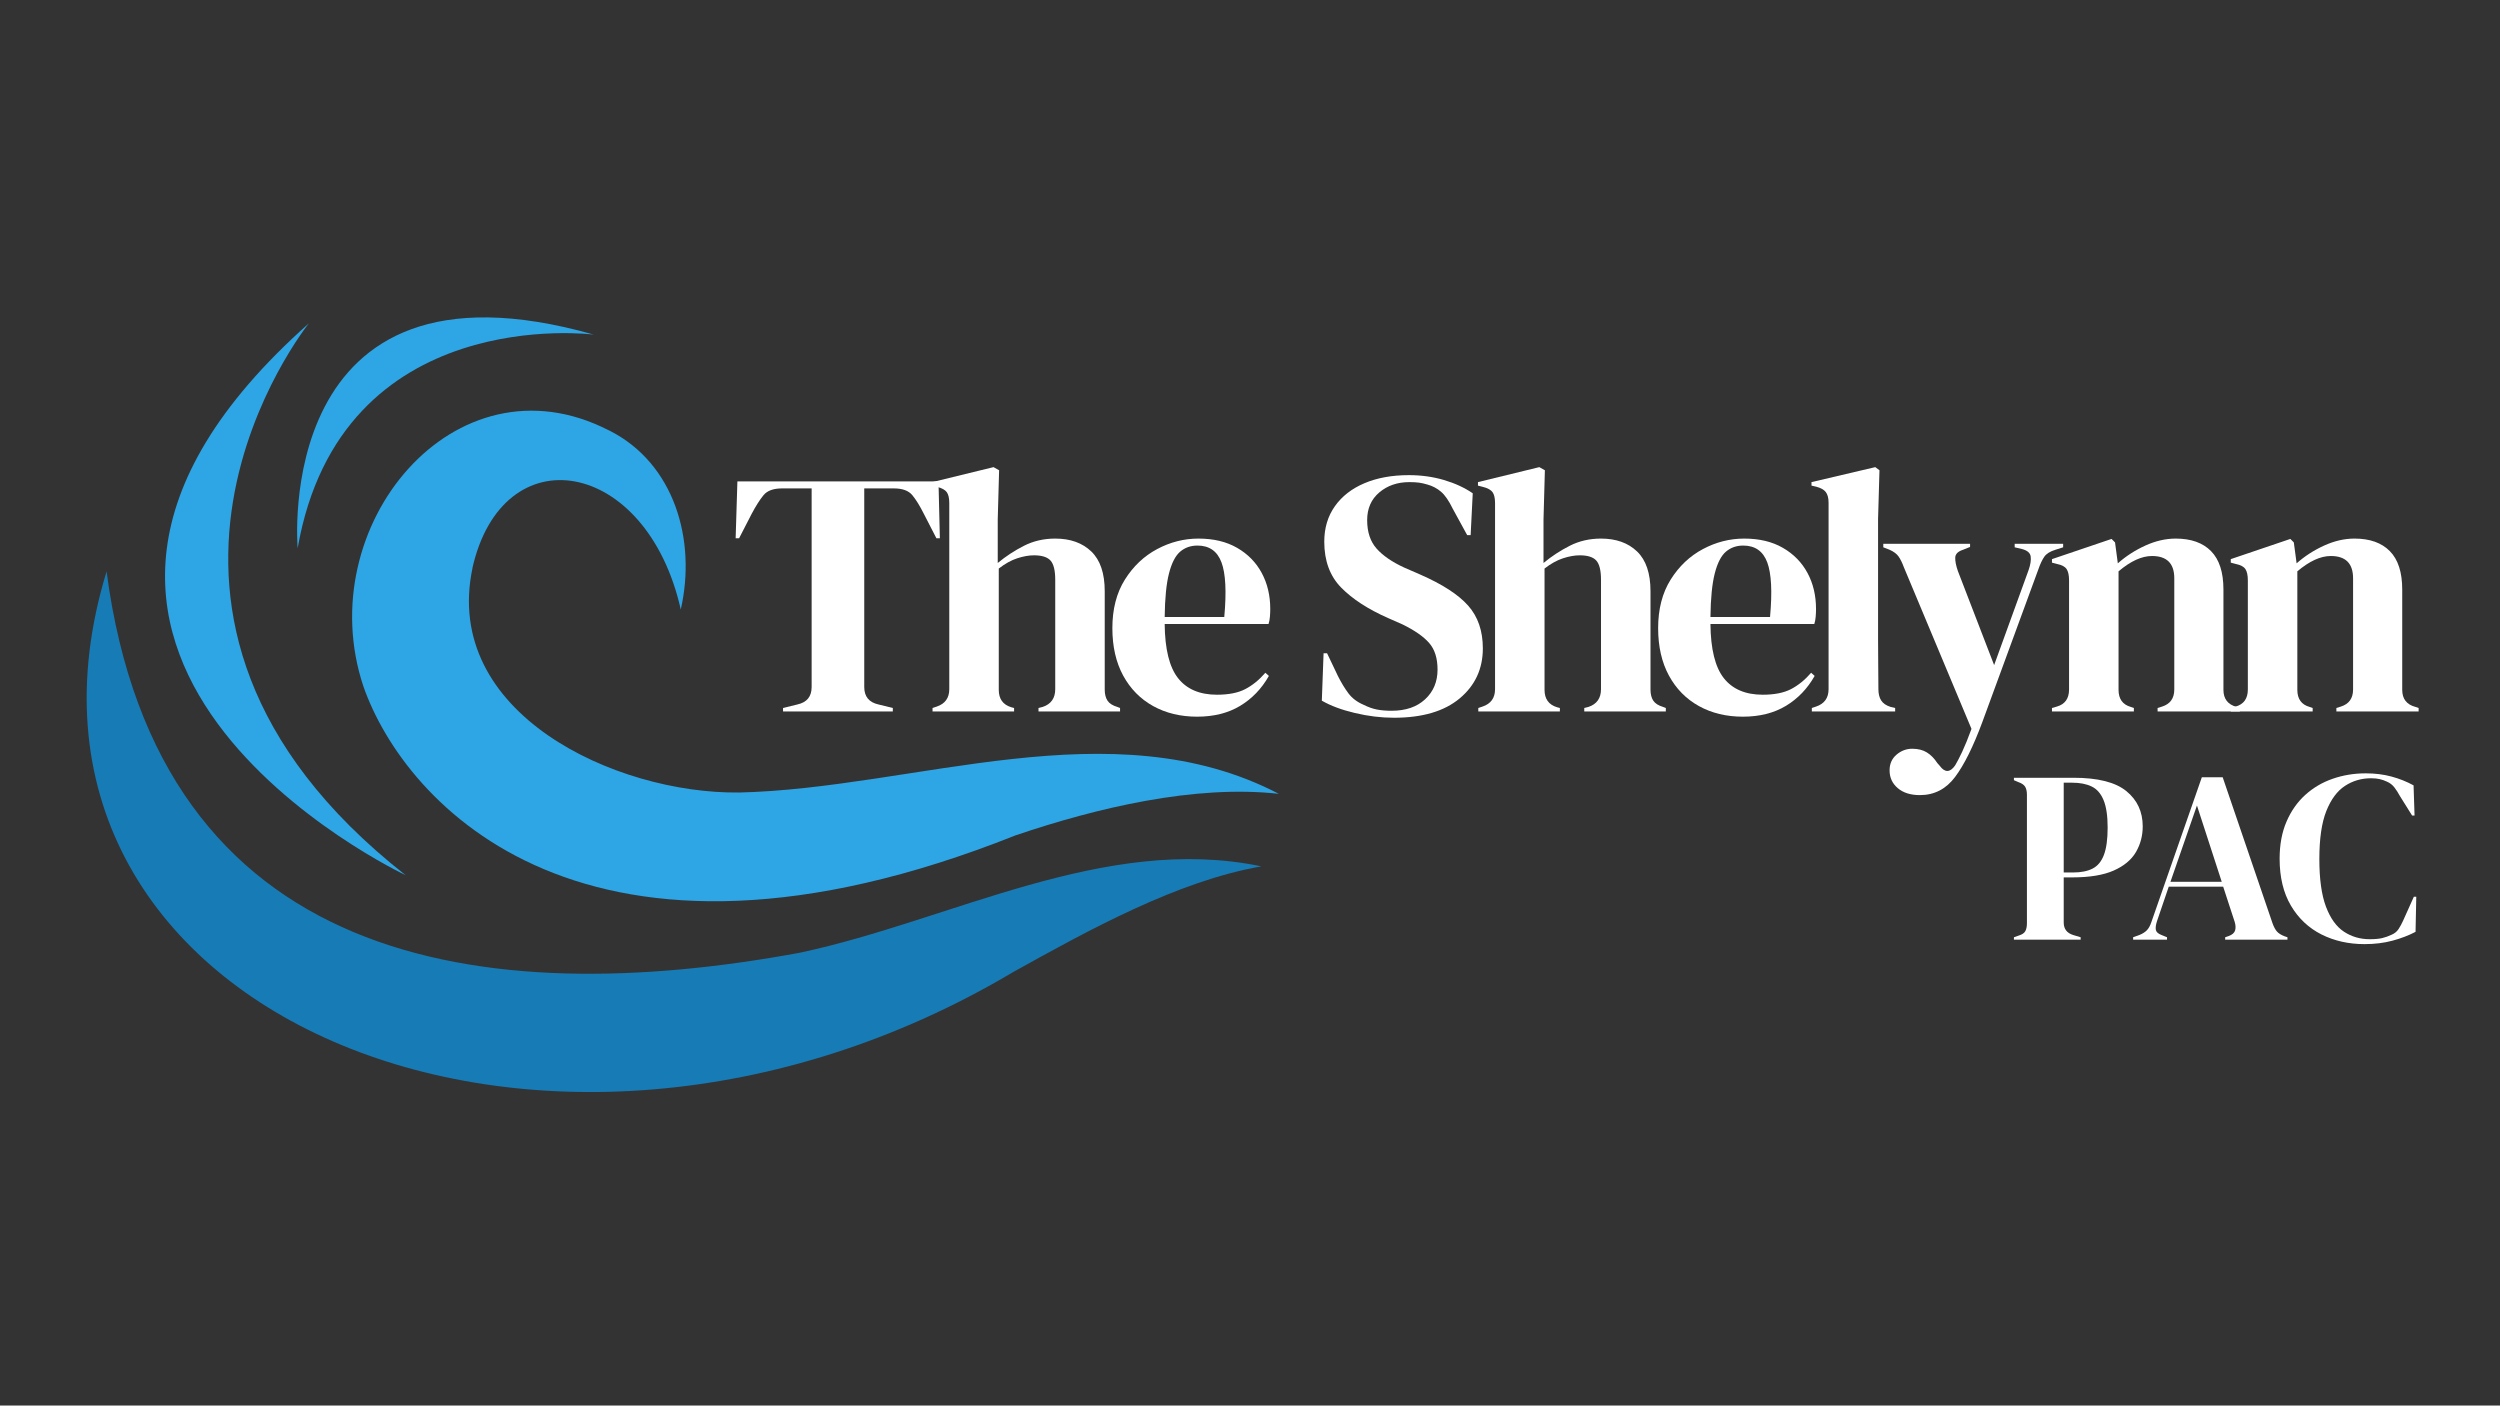
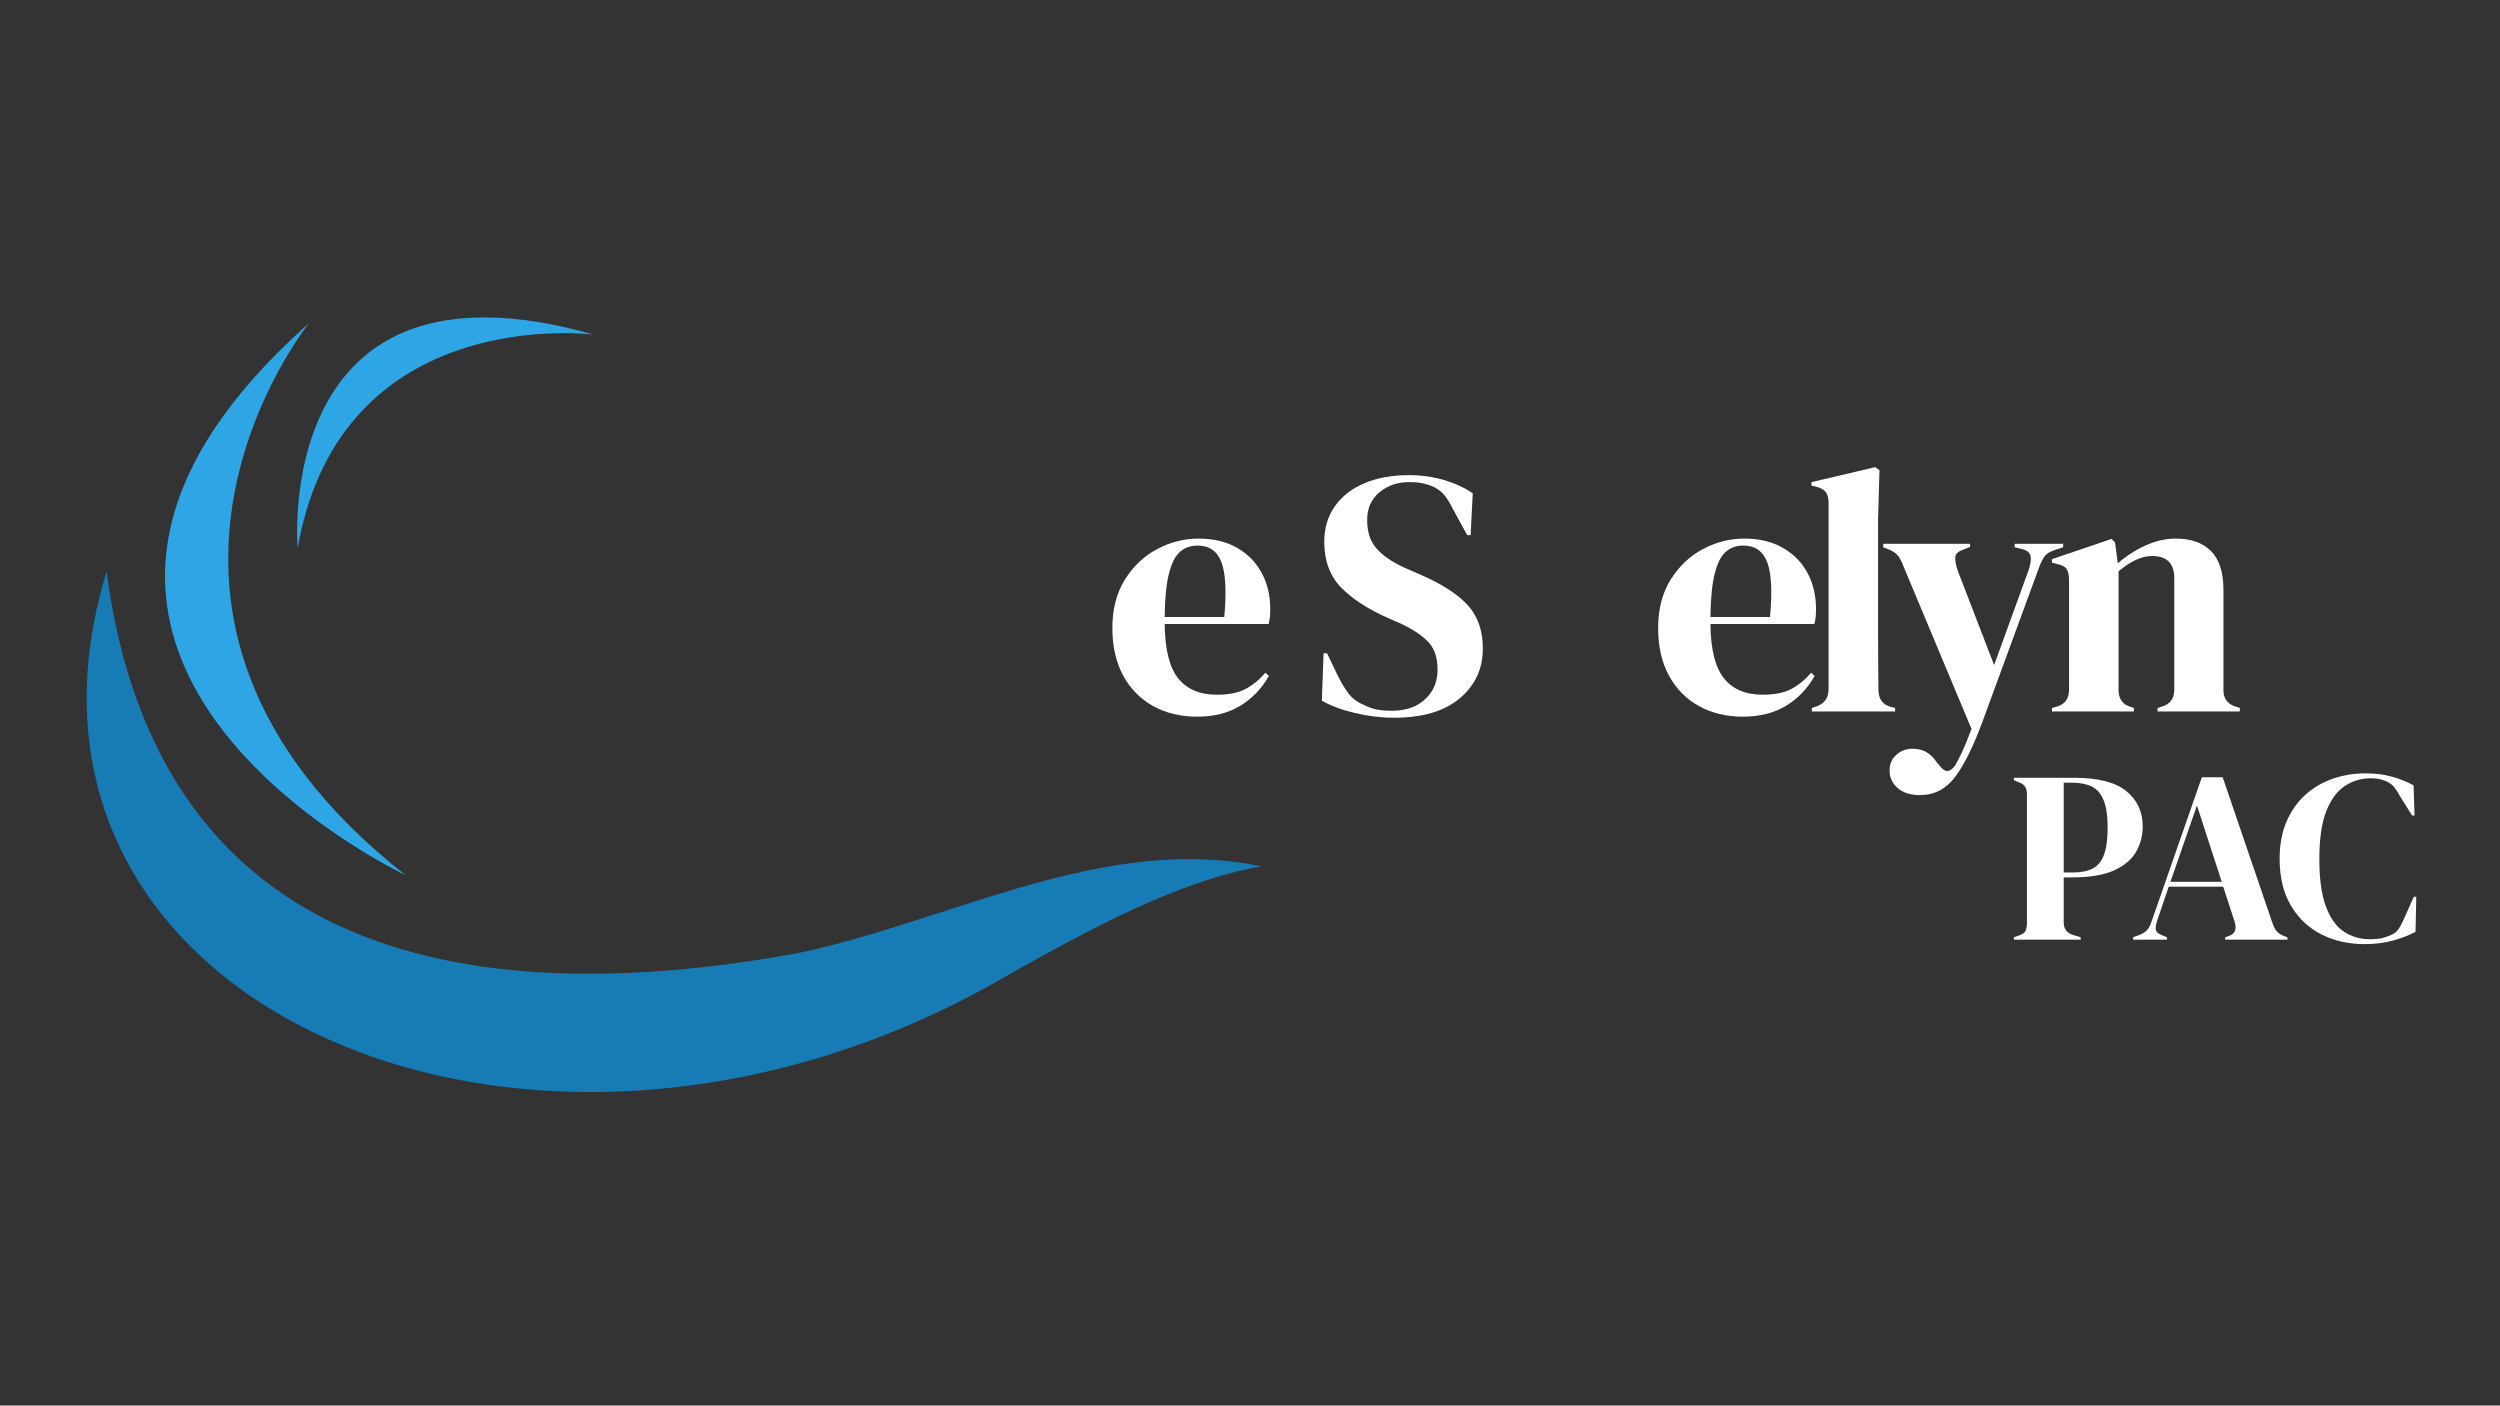
<svg xmlns="http://www.w3.org/2000/svg" width="1366" zoomAndPan="magnify" viewBox="0 0 1024.5 576" height="768" preserveAspectRatio="xMidYMid meet" version="1.0">
  <rect x="0" y="0" width="1024.5" height="576" fill="#333333" stroke="none" />
  <defs>
    <g />
    <clipPath id="78f0ca701f">
      <path d="M 144 168 L 524.062 168 L 524.062 370 L 144 370 Z M 144 168 " clip-rule="nonzero" />
    </clipPath>
    <clipPath id="efe7234638">
      <path d="M 616 75 L 693.914 75 L 693.914 147 L 616 147 Z M 616 75 " clip-rule="nonzero" />
    </clipPath>
    <clipPath id="6723441f74">
      <rect x="0" width="694" y="0" height="196" />
    </clipPath>
    <clipPath id="a667b730bb">
      <rect x="0" width="169" y="0" height="139" />
    </clipPath>
  </defs>
  <g clip-path="url(#78f0ca701f)">
-     <path fill="#2ea5e4" d="M 278.98 249.785 C 265.051 187.637 205.789 177.508 193.492 233.25 C 193.855 231.895 193.57 232.98 193.645 232.727 C 180.98 292.309 252.262 325.336 302.758 324.766 C 302.641 324.773 303.258 324.742 302.547 324.789 C 375.062 323.137 455.559 289.602 524.062 325.312 C 489.594 321.465 449.344 331.094 416.211 342.312 C 240.203 412.395 165.773 329.555 148.93 281.312 C 127.039 215.73 186.41 143.996 249.352 176.289 C 249.312 176.273 250.145 176.613 249.879 176.52 C 276.266 189.938 285.5 221.172 278.98 249.785 " fill-opacity="1" fill-rule="nonzero" />
-   </g>
+     </g>
  <path fill="#177bb6" d="M 43.676 234.18 C 64.98 396.023 197.754 414.48 327.902 390.402 C 389.902 377.156 452.602 341.645 516.922 355.031 C 482.527 361.023 446.102 381.164 415.305 398.289 C 222.066 513.215 -11.238 413.977 43.676 234.18 " fill-opacity="1" fill-rule="nonzero" />
  <path fill="#2ea5e4" d="M 126.578 132.504 C 126.578 132.504 30.391 251.996 166.215 358.648 C 166.215 358.648 -26.18 268.113 126.578 132.504 " fill-opacity="1" fill-rule="nonzero" />
  <path fill="#2ea5e4" d="M 243.348 137.125 C 243.348 137.125 139.668 123.574 121.98 224.645 C 121.98 224.645 110.969 99.492 243.348 137.125 " fill-opacity="1" fill-rule="nonzero" />
  <g transform="matrix(1, 0, 0, 1, 298, 145)">
    <g clip-path="url(#6723441f74)">
      <g fill="#ffffff" fill-opacity="1">
        <g transform="translate(0.608, 146.555)">
          <g>
-             <path d="M 22.281 0 L 22.281 -1.422 L 28.141 -2.859 C 32.047 -3.711 34 -6.094 34 -10 L 34 -91.406 L 21.859 -91.406 C 18.328 -91.406 15.801 -90.477 14.281 -88.625 C 12.758 -86.77 11.141 -84.223 9.422 -80.984 L 4.281 -70.984 L 2.859 -70.984 L 3.578 -94.266 L 85.984 -94.266 L 86.547 -70.984 L 85.125 -70.984 L 79.984 -80.984 C 78.367 -84.223 76.797 -86.77 75.266 -88.625 C 73.742 -90.477 71.223 -91.406 67.703 -91.406 L 55.562 -91.406 L 55.562 -10 C 55.562 -6.094 57.516 -3.711 61.422 -2.859 L 67.266 -1.422 L 67.266 0 Z M 22.281 0 " />
-           </g>
+             </g>
        </g>
      </g>
      <g fill="#ffffff" fill-opacity="1">
        <g transform="translate(80.873, 146.555)">
          <g>
-             <path d="M 3.281 0 L 3.281 -1.422 L 5 -2 C 8.426 -3.145 10.141 -5.523 10.141 -9.141 L 10.141 -85.406 C 10.141 -87.406 9.805 -88.879 9.141 -89.828 C 8.473 -90.785 7.188 -91.504 5.281 -91.984 L 3.141 -92.547 L 3.141 -93.984 L 28.281 -100.125 L 30.562 -98.844 L 30 -78.703 L 30 -60.844 C 33.332 -63.602 36.926 -65.957 40.781 -67.906 C 44.633 -69.863 48.895 -70.844 53.562 -70.844 C 59.75 -70.844 64.676 -69.082 68.344 -65.562 C 72.008 -62.039 73.844 -56.613 73.844 -49.281 L 73.844 -9 C 73.844 -7.094 74.223 -5.566 74.984 -4.422 C 75.742 -3.285 77.078 -2.43 78.984 -1.859 L 80.125 -1.422 L 80.125 0 L 46.703 0 L 46.703 -1.422 L 48.422 -1.859 C 51.848 -3.004 53.562 -5.43 53.562 -9.141 L 53.562 -53.984 C 53.562 -57.797 52.914 -60.414 51.625 -61.844 C 50.344 -63.27 48.082 -63.984 44.844 -63.984 C 42.75 -63.984 40.461 -63.578 37.984 -62.766 C 35.516 -61.961 32.992 -60.562 30.422 -58.562 L 30.422 -8.859 C 30.422 -5.141 32.133 -2.758 35.562 -1.719 L 36.703 -1.422 L 36.703 0 Z M 3.281 0 " />
-           </g>
+             </g>
        </g>
      </g>
      <g fill="#ffffff" fill-opacity="1">
        <g transform="translate(154.426, 146.555)">
          <g>
            <path d="M 38.703 -70.844 C 44.891 -70.844 50.172 -69.578 54.547 -67.047 C 58.93 -64.523 62.289 -61.098 64.625 -56.766 C 66.957 -52.441 68.125 -47.516 68.125 -41.984 C 68.125 -40.941 68.078 -39.875 67.984 -38.781 C 67.891 -37.688 67.703 -36.707 67.422 -35.844 L 24.859 -35.844 C 24.953 -25.562 26.781 -18.16 30.344 -13.641 C 33.914 -9.117 39.227 -6.859 46.281 -6.859 C 51.039 -6.859 54.895 -7.617 57.844 -9.141 C 60.789 -10.66 63.551 -12.898 66.125 -15.859 L 67.562 -14.562 C 64.602 -9.332 60.672 -5.238 55.766 -2.281 C 50.867 0.664 44.992 2.141 38.141 2.141 C 31.379 2.141 25.379 0.691 20.141 -2.203 C 14.898 -5.109 10.801 -9.273 7.844 -14.703 C 4.895 -20.141 3.422 -26.617 3.422 -34.141 C 3.422 -41.941 5.133 -48.578 8.562 -54.047 C 12 -59.523 16.406 -63.691 21.781 -66.547 C 27.156 -69.41 32.797 -70.844 38.703 -70.844 Z M 38.281 -67.984 C 35.52 -67.984 33.16 -67.148 31.203 -65.484 C 29.254 -63.816 27.734 -60.863 26.641 -56.625 C 25.547 -52.395 24.953 -46.422 24.859 -38.703 L 49.281 -38.703 C 50.227 -49.086 49.844 -56.562 48.125 -61.125 C 46.414 -65.695 43.133 -67.984 38.281 -67.984 Z M 38.281 -67.984 " />
          </g>
        </g>
      </g>
      <g fill="#ffffff" fill-opacity="1">
        <g transform="translate(217.552, 146.555)">
          <g />
        </g>
      </g>
      <g fill="#ffffff" fill-opacity="1">
        <g transform="translate(239.403, 146.555)">
          <g>
            <path d="M 33.844 2.578 C 28.613 2.578 23.285 1.93 17.859 0.641 C 12.43 -0.641 7.906 -2.328 4.281 -4.422 L 5 -23.859 L 6.422 -23.859 L 10.859 -14.562 C 12.191 -11.895 13.617 -9.535 15.141 -7.484 C 16.66 -5.441 18.754 -3.852 21.422 -2.719 C 23.328 -1.758 25.16 -1.113 26.922 -0.781 C 28.68 -0.445 30.656 -0.281 32.844 -0.281 C 38.656 -0.281 43.25 -1.852 46.625 -5 C 50.008 -8.145 51.703 -12.191 51.703 -17.141 C 51.703 -21.805 50.555 -25.445 48.266 -28.062 C 45.984 -30.688 42.32 -33.234 37.281 -35.703 L 31.422 -38.281 C 23.234 -41.895 16.828 -46.055 12.203 -50.766 C 7.586 -55.484 5.281 -61.75 5.281 -69.562 C 5.281 -75.176 6.734 -80.031 9.641 -84.125 C 12.547 -88.219 16.594 -91.359 21.781 -93.547 C 26.969 -95.742 33.035 -96.844 39.984 -96.844 C 45.035 -96.844 49.82 -96.176 54.344 -94.844 C 58.863 -93.508 62.789 -91.695 66.125 -89.406 L 65.266 -72.266 L 63.844 -72.266 L 57.984 -82.984 C 56.367 -86.316 54.75 -88.672 53.125 -90.047 C 51.508 -91.43 49.656 -92.41 47.562 -92.984 C 46.32 -93.359 45.176 -93.617 44.125 -93.766 C 43.082 -93.91 41.754 -93.984 40.141 -93.984 C 35.273 -93.984 31.176 -92.578 27.844 -89.766 C 24.52 -86.953 22.859 -83.164 22.859 -78.406 C 22.859 -73.551 24.141 -69.672 26.703 -66.766 C 29.273 -63.867 33.039 -61.273 38 -58.984 L 44.562 -56.125 C 53.707 -52.125 60.273 -47.863 64.266 -43.344 C 68.266 -38.82 70.266 -32.992 70.266 -25.859 C 70.266 -17.473 67.098 -10.633 60.766 -5.344 C 54.441 -0.062 45.469 2.578 33.844 2.578 Z M 33.844 2.578 " />
          </g>
        </g>
      </g>
      <g fill="#ffffff" fill-opacity="1">
        <g transform="translate(304.529, 146.555)">
          <g>
-             <path d="M 3.281 0 L 3.281 -1.422 L 5 -2 C 8.426 -3.145 10.141 -5.523 10.141 -9.141 L 10.141 -85.406 C 10.141 -87.406 9.805 -88.879 9.141 -89.828 C 8.473 -90.785 7.188 -91.504 5.281 -91.984 L 3.141 -92.547 L 3.141 -93.984 L 28.281 -100.125 L 30.562 -98.844 L 30 -78.703 L 30 -60.844 C 33.332 -63.602 36.926 -65.957 40.781 -67.906 C 44.633 -69.863 48.895 -70.844 53.562 -70.844 C 59.75 -70.844 64.676 -69.082 68.344 -65.562 C 72.008 -62.039 73.844 -56.613 73.844 -49.281 L 73.844 -9 C 73.844 -7.094 74.223 -5.566 74.984 -4.422 C 75.742 -3.285 77.078 -2.43 78.984 -1.859 L 80.125 -1.422 L 80.125 0 L 46.703 0 L 46.703 -1.422 L 48.422 -1.859 C 51.848 -3.004 53.562 -5.43 53.562 -9.141 L 53.562 -53.984 C 53.562 -57.797 52.914 -60.414 51.625 -61.844 C 50.344 -63.27 48.082 -63.984 44.844 -63.984 C 42.75 -63.984 40.461 -63.578 37.984 -62.766 C 35.516 -61.961 32.992 -60.562 30.422 -58.562 L 30.422 -8.859 C 30.422 -5.141 32.133 -2.758 35.562 -1.719 L 36.703 -1.422 L 36.703 0 Z M 3.281 0 " />
-           </g>
+             </g>
        </g>
      </g>
      <g fill="#ffffff" fill-opacity="1">
        <g transform="translate(378.082, 146.555)">
          <g>
            <path d="M 38.703 -70.844 C 44.891 -70.844 50.172 -69.578 54.547 -67.047 C 58.93 -64.523 62.289 -61.098 64.625 -56.766 C 66.957 -52.441 68.125 -47.516 68.125 -41.984 C 68.125 -40.941 68.078 -39.875 67.984 -38.781 C 67.891 -37.688 67.703 -36.707 67.422 -35.844 L 24.859 -35.844 C 24.953 -25.562 26.781 -18.16 30.344 -13.641 C 33.914 -9.117 39.227 -6.859 46.281 -6.859 C 51.039 -6.859 54.895 -7.617 57.844 -9.141 C 60.789 -10.66 63.551 -12.898 66.125 -15.859 L 67.562 -14.562 C 64.602 -9.332 60.672 -5.238 55.766 -2.281 C 50.867 0.664 44.992 2.141 38.141 2.141 C 31.379 2.141 25.379 0.691 20.141 -2.203 C 14.898 -5.109 10.801 -9.273 7.844 -14.703 C 4.895 -20.141 3.422 -26.617 3.422 -34.141 C 3.422 -41.941 5.133 -48.578 8.562 -54.047 C 12 -59.523 16.406 -63.691 21.781 -66.547 C 27.156 -69.41 32.797 -70.844 38.703 -70.844 Z M 38.281 -67.984 C 35.52 -67.984 33.16 -67.148 31.203 -65.484 C 29.254 -63.816 27.734 -60.863 26.641 -56.625 C 25.547 -52.395 24.953 -46.422 24.859 -38.703 L 49.281 -38.703 C 50.227 -49.086 49.844 -56.562 48.125 -61.125 C 46.414 -65.695 43.133 -67.984 38.281 -67.984 Z M 38.281 -67.984 " />
          </g>
        </g>
      </g>
      <g fill="#ffffff" fill-opacity="1">
        <g transform="translate(441.209, 146.555)">
          <g>
            <path d="M 3.281 0 L 3.281 -1.422 L 5 -2 C 8.426 -3.145 10.141 -5.523 10.141 -9.141 L 10.141 -85.547 C 10.141 -87.453 9.758 -88.906 9 -89.906 C 8.238 -90.906 6.906 -91.645 5 -92.125 L 3.141 -92.547 L 3.141 -93.984 L 29.281 -100.125 L 31 -98.844 L 30.422 -78.844 L 30.422 -30 C 30.422 -26.469 30.441 -22.961 30.484 -19.484 C 30.535 -16.016 30.562 -12.566 30.562 -9.141 C 30.562 -7.234 30.941 -5.688 31.703 -4.5 C 32.461 -3.312 33.75 -2.43 35.562 -1.859 L 37.422 -1.422 L 37.422 0 Z M 3.281 0 " />
          </g>
        </g>
      </g>
      <g fill="#ffffff" fill-opacity="1">
        <g transform="translate(472.772, 146.555)">
          <g>
            <path d="M 16 34.281 C 12.188 34.281 9.16 33.328 6.922 31.422 C 4.691 29.516 3.578 27.086 3.578 24.141 C 3.578 21.473 4.523 19.328 6.422 17.703 C 8.328 16.086 10.473 15.281 12.859 15.281 C 15.234 15.281 17.227 15.781 18.844 16.781 C 20.469 17.781 21.898 19.234 23.141 21.141 L 24.141 22.281 C 26.234 25.133 28.328 25.086 30.422 22.141 C 31.273 20.711 32.25 18.832 33.344 16.5 C 34.445 14.164 35.711 11.047 37.141 7.141 L 9.422 -59.125 C 8.754 -60.938 8.039 -62.391 7.281 -63.484 C 6.52 -64.578 5.285 -65.504 3.578 -66.266 L 1 -67.266 L 1 -68.703 L 36.562 -68.703 L 36.562 -67.422 L 33.703 -66.266 C 31.609 -65.598 30.535 -64.523 30.484 -63.047 C 30.441 -61.578 30.801 -59.75 31.562 -57.562 L 46.422 -19 L 60.562 -57.984 C 61.32 -60.172 61.602 -62.004 61.406 -63.484 C 61.219 -64.961 60.031 -65.988 57.844 -66.562 L 54.844 -67.266 L 54.844 -68.703 L 74.703 -68.703 L 74.703 -67.266 L 71.562 -66.266 C 69.363 -65.598 67.836 -64.645 66.984 -63.406 C 66.129 -62.176 65.32 -60.469 64.562 -58.281 L 41.562 4.422 C 37.852 14.422 34.141 21.895 30.422 26.844 C 26.711 31.801 21.906 34.281 16 34.281 Z M 16 34.281 " />
          </g>
        </g>
      </g>
      <g fill="#ffffff" fill-opacity="1">
        <g transform="translate(540.04, 146.555)">
          <g>
            <path d="M 2.859 0 L 2.859 -1.422 L 4.859 -2 C 8.191 -2.945 9.859 -5.281 9.859 -9 L 9.859 -53.703 C 9.859 -55.797 9.523 -57.344 8.859 -58.344 C 8.191 -59.344 6.906 -60.035 5 -60.422 L 2.859 -60.984 L 2.859 -62.422 L 27.281 -70.703 L 28.703 -69.266 L 29.844 -60.703 C 33.176 -63.648 36.938 -66.078 41.125 -67.984 C 45.32 -69.891 49.469 -70.844 53.562 -70.844 C 59.844 -70.844 64.672 -69.129 68.047 -65.703 C 71.43 -62.273 73.125 -57.035 73.125 -49.984 L 73.125 -8.859 C 73.125 -5.141 74.938 -2.805 78.562 -1.859 L 79.844 -1.422 L 79.844 0 L 46.141 0 L 46.141 -1.422 L 47.984 -2 C 51.316 -3.051 52.984 -5.383 52.984 -9 L 52.984 -54.562 C 52.984 -60.656 49.938 -63.703 43.844 -63.703 C 39.656 -63.703 35.086 -61.609 30.141 -57.422 L 30.141 -8.859 C 30.141 -5.141 31.805 -2.805 35.141 -1.859 L 36.422 -1.422 L 36.422 0 Z M 2.859 0 " />
          </g>
        </g>
      </g>
      <g clip-path="url(#efe7234638)">
        <g fill="#ffffff" fill-opacity="1">
          <g transform="translate(613.307, 146.555)">
            <g>
-               <path d="M 2.859 0 L 2.859 -1.422 L 4.859 -2 C 8.191 -2.945 9.859 -5.281 9.859 -9 L 9.859 -53.703 C 9.859 -55.797 9.523 -57.344 8.859 -58.344 C 8.191 -59.344 6.906 -60.035 5 -60.422 L 2.859 -60.984 L 2.859 -62.422 L 27.281 -70.703 L 28.703 -69.266 L 29.844 -60.703 C 33.176 -63.648 36.938 -66.078 41.125 -67.984 C 45.32 -69.891 49.469 -70.844 53.562 -70.844 C 59.844 -70.844 64.672 -69.129 68.047 -65.703 C 71.43 -62.273 73.125 -57.035 73.125 -49.984 L 73.125 -8.859 C 73.125 -5.141 74.938 -2.805 78.562 -1.859 L 79.844 -1.422 L 79.844 0 L 46.141 0 L 46.141 -1.422 L 47.984 -2 C 51.316 -3.051 52.984 -5.383 52.984 -9 L 52.984 -54.562 C 52.984 -60.656 49.938 -63.703 43.844 -63.703 C 39.656 -63.703 35.086 -61.609 30.141 -57.422 L 30.141 -8.859 C 30.141 -5.141 31.805 -2.805 35.141 -1.859 L 36.422 -1.422 L 36.422 0 Z M 2.859 0 " />
-             </g>
+               </g>
          </g>
        </g>
      </g>
    </g>
  </g>
  <g transform="matrix(1, 0, 0, 1, 823, 280)">
    <g clip-path="url(#a667b730bb)">
      <g fill="#ffffff" fill-opacity="1">
        <g transform="translate(0.087, 105.089)">
          <g>
            <path d="M 2.219 0 L 2.219 -1 L 4.219 -1.703 C 5.562 -2.109 6.453 -2.711 6.891 -3.516 C 7.328 -4.316 7.547 -5.391 7.547 -6.734 L 7.547 -59.422 C 7.547 -60.766 7.312 -61.836 6.844 -62.641 C 6.375 -63.441 5.469 -64.078 4.125 -64.547 L 2.219 -65.359 L 2.219 -66.359 L 26.641 -66.359 C 36.629 -66.359 43.852 -64.531 48.312 -60.875 C 52.77 -57.227 55 -52.422 55 -46.453 C 55 -42.629 54.078 -39.125 52.234 -35.938 C 50.391 -32.758 47.352 -30.227 43.125 -28.344 C 38.906 -26.469 33.211 -25.531 26.047 -25.531 L 22.625 -25.531 L 22.625 -7.031 C 22.625 -4.414 23.93 -2.707 26.547 -1.906 L 29.562 -1 L 29.562 0 Z M 22.625 -27.547 L 26.438 -27.547 C 29.727 -27.547 32.41 -28.082 34.484 -29.156 C 36.566 -30.227 38.109 -32.102 39.109 -34.781 C 40.117 -37.469 40.625 -41.191 40.625 -45.953 C 40.625 -50.773 40.066 -54.523 38.953 -57.203 C 37.848 -59.891 36.223 -61.75 34.078 -62.781 C 31.941 -63.82 29.266 -64.344 26.047 -64.344 L 22.625 -64.344 Z M 22.625 -27.547 " />
          </g>
        </g>
      </g>
      <g fill="#ffffff" fill-opacity="1">
        <g transform="translate(50.357, 105.089)">
          <g>
            <path d="M 0.797 0 L 0.797 -1 L 3.312 -1.906 C 4.656 -2.445 5.695 -3.102 6.438 -3.875 C 7.176 -4.645 7.781 -5.734 8.25 -7.141 L 28.953 -66.562 L 37.5 -66.562 L 57.922 -6.734 C 58.453 -5.266 59.051 -4.145 59.719 -3.375 C 60.395 -2.602 61.438 -1.945 62.844 -1.406 L 64.047 -1 L 64.047 0 L 38.516 0 L 38.516 -1 L 40.016 -1.516 C 41.422 -2.047 42.273 -2.797 42.578 -3.766 C 42.879 -4.742 42.832 -5.898 42.438 -7.234 L 37.703 -21.719 L 15.391 -21.719 L 10.562 -7.547 C 10.094 -6.066 9.941 -4.891 10.109 -4.016 C 10.273 -3.148 11.062 -2.445 12.469 -1.906 L 14.688 -1 L 14.688 0 Z M 16.094 -23.734 L 37.109 -23.734 L 26.953 -55 Z M 16.094 -23.734 " />
          </g>
        </g>
      </g>
      <g fill="#ffffff" fill-opacity="1">
        <g transform="translate(109.172, 105.089)">
          <g>
            <path d="M 36.797 1.812 C 30.297 1.812 24.414 0.488 19.156 -2.156 C 13.895 -4.812 9.723 -8.75 6.641 -13.969 C 3.555 -19.195 2.016 -25.602 2.016 -33.188 C 2.016 -38.945 2.953 -44.004 4.828 -48.359 C 6.703 -52.723 9.266 -56.379 12.516 -59.328 C 15.766 -62.273 19.516 -64.484 23.766 -65.953 C 28.023 -67.43 32.535 -68.172 37.297 -68.172 C 41.117 -68.172 44.641 -67.734 47.859 -66.859 C 51.078 -65.992 54.094 -64.789 56.906 -63.25 L 57.312 -50.875 L 56.312 -50.875 L 51.281 -58.922 C 50.602 -60.191 49.863 -61.348 49.062 -62.391 C 48.258 -63.43 47.254 -64.219 46.047 -64.75 C 45.047 -65.219 44.055 -65.566 43.078 -65.797 C 42.109 -66.035 40.891 -66.156 39.422 -66.156 C 35.523 -66.156 31.984 -65.113 28.797 -63.031 C 25.617 -60.957 23.07 -57.523 21.156 -52.734 C 19.25 -47.941 18.297 -41.391 18.297 -33.078 C 18.297 -24.836 19.203 -18.316 21.016 -13.516 C 22.828 -8.723 25.289 -5.305 28.406 -3.266 C 31.52 -1.223 35.02 -0.203 38.906 -0.203 C 41.051 -0.203 42.758 -0.352 44.031 -0.656 C 45.312 -0.957 46.586 -1.41 47.859 -2.016 C 49.129 -2.547 50.098 -3.332 50.766 -4.375 C 51.441 -5.414 52.051 -6.535 52.594 -7.734 L 57.016 -17.594 L 58.016 -17.594 L 57.719 -3.219 C 54.895 -1.738 51.738 -0.531 48.25 0.406 C 44.77 1.344 40.953 1.812 36.797 1.812 Z M 36.797 1.812 " />
          </g>
        </g>
      </g>
    </g>
  </g>
</svg>